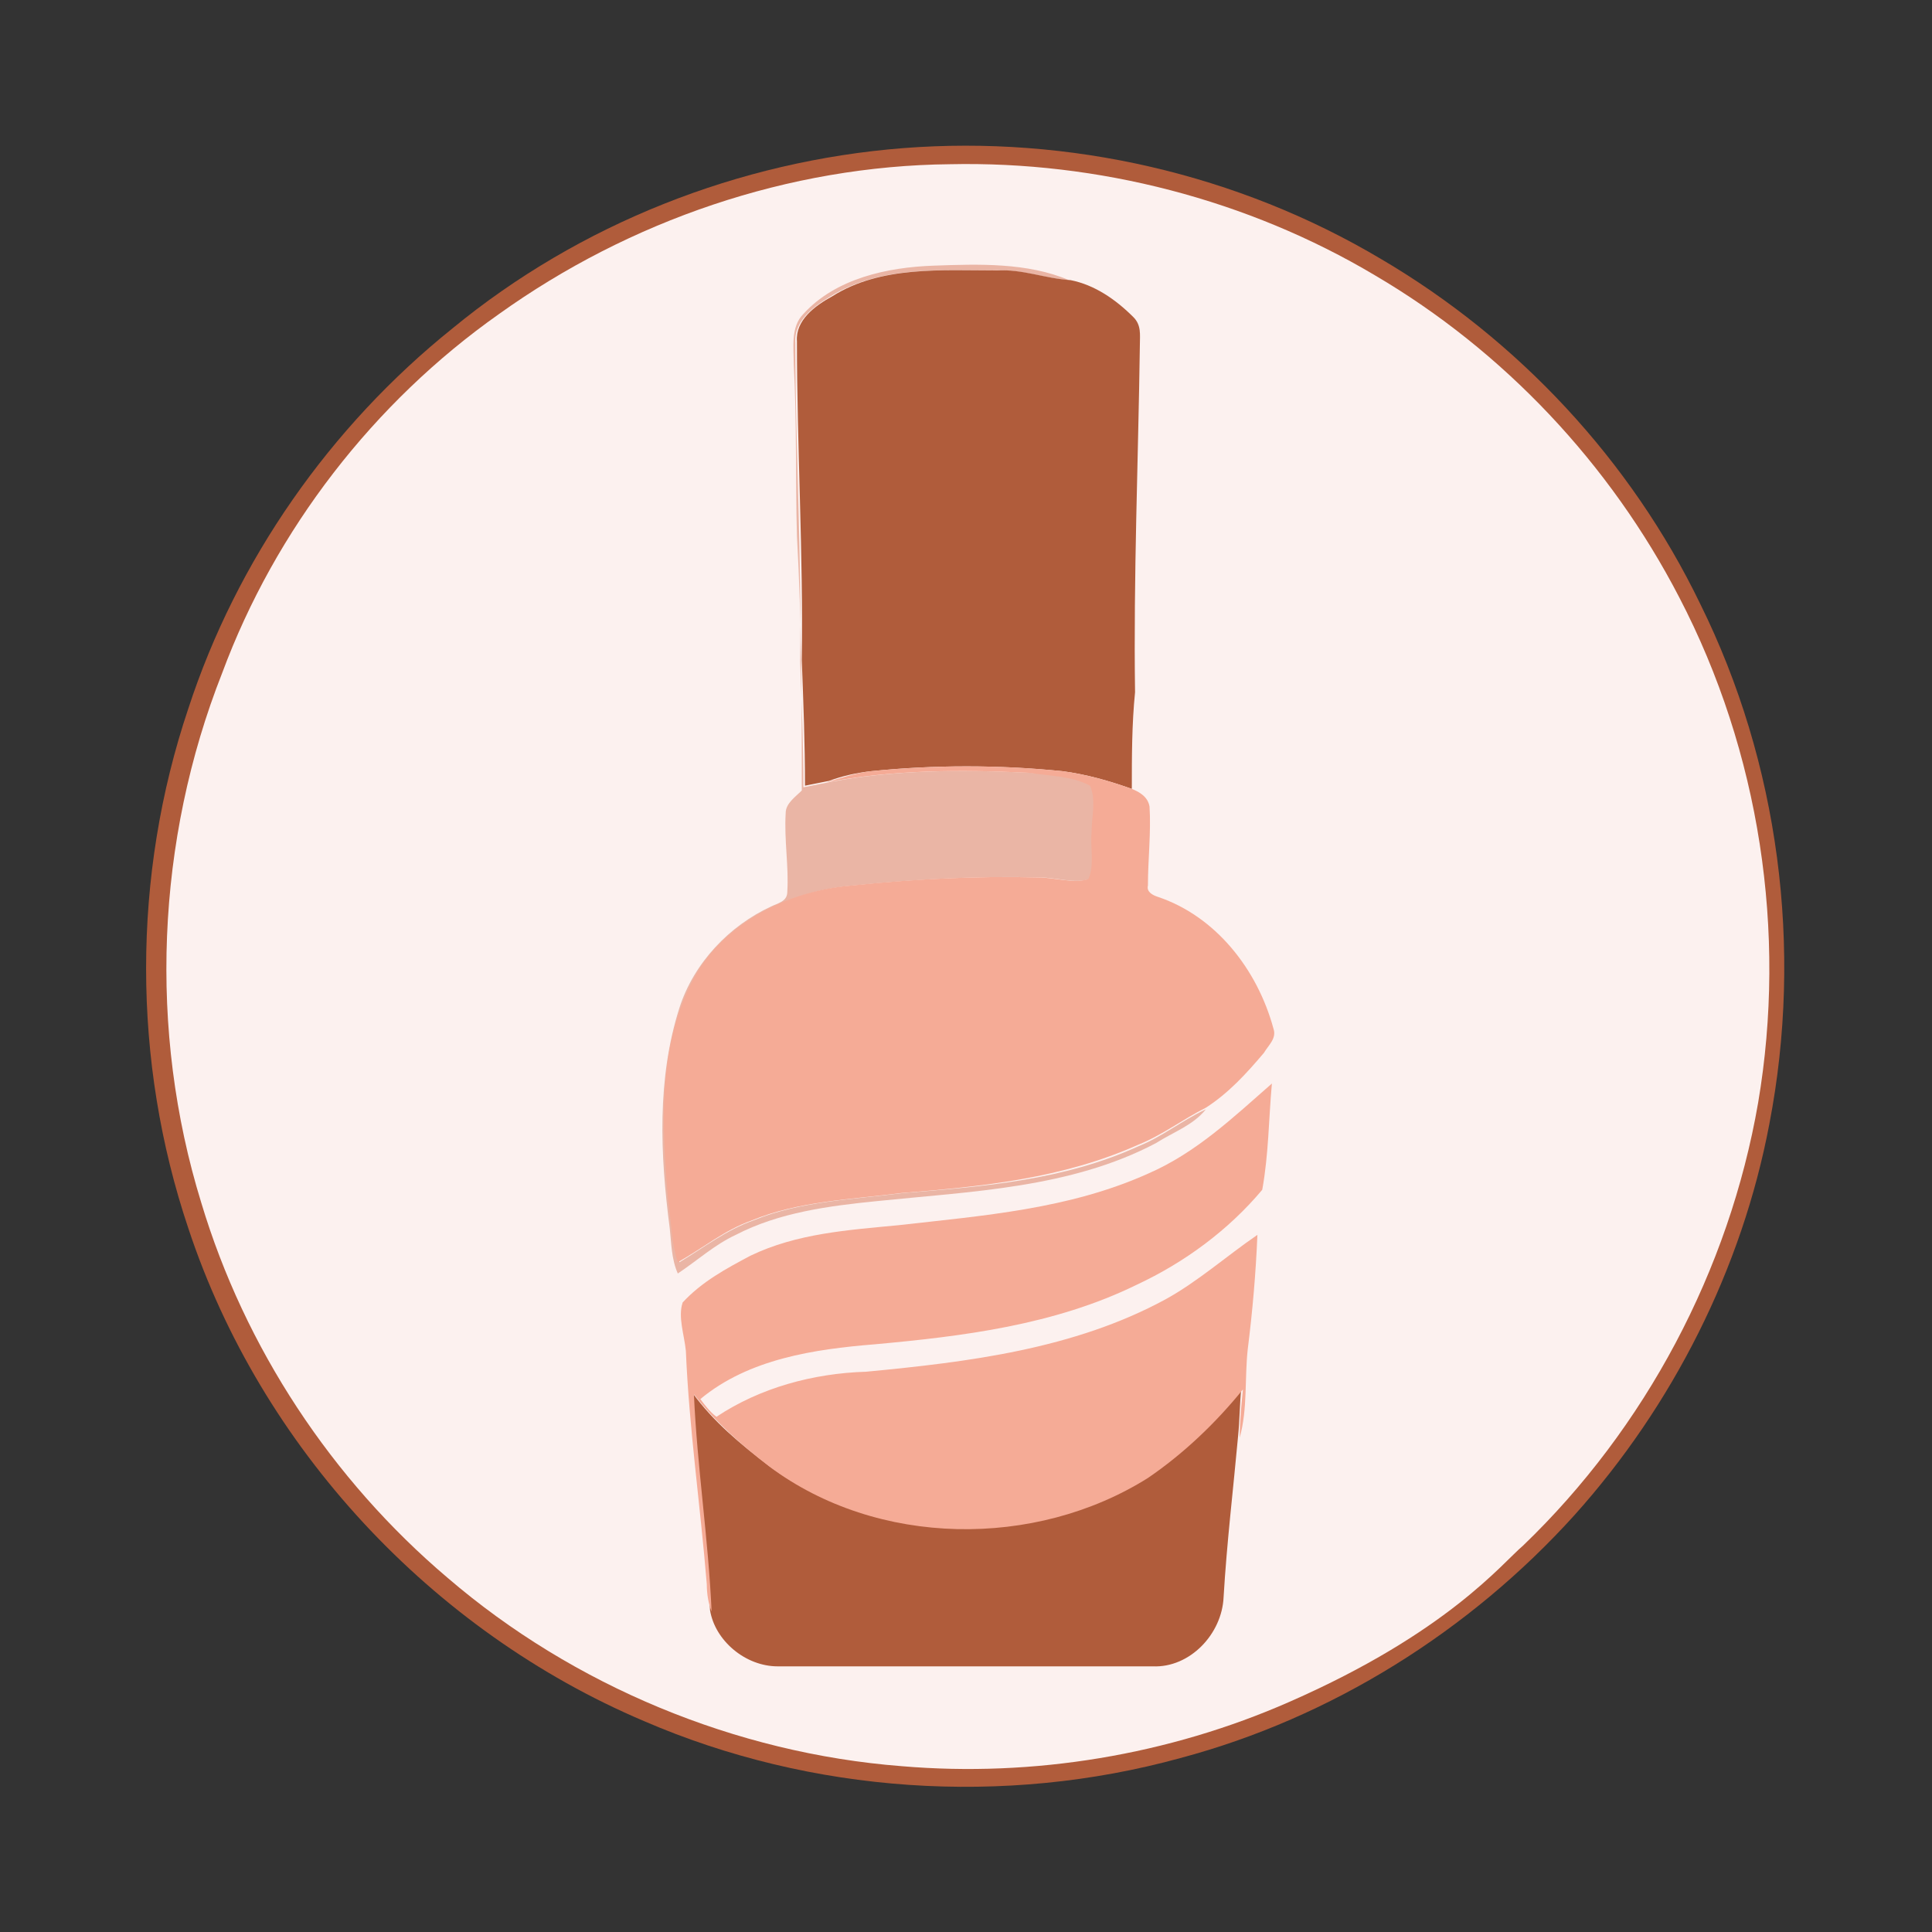
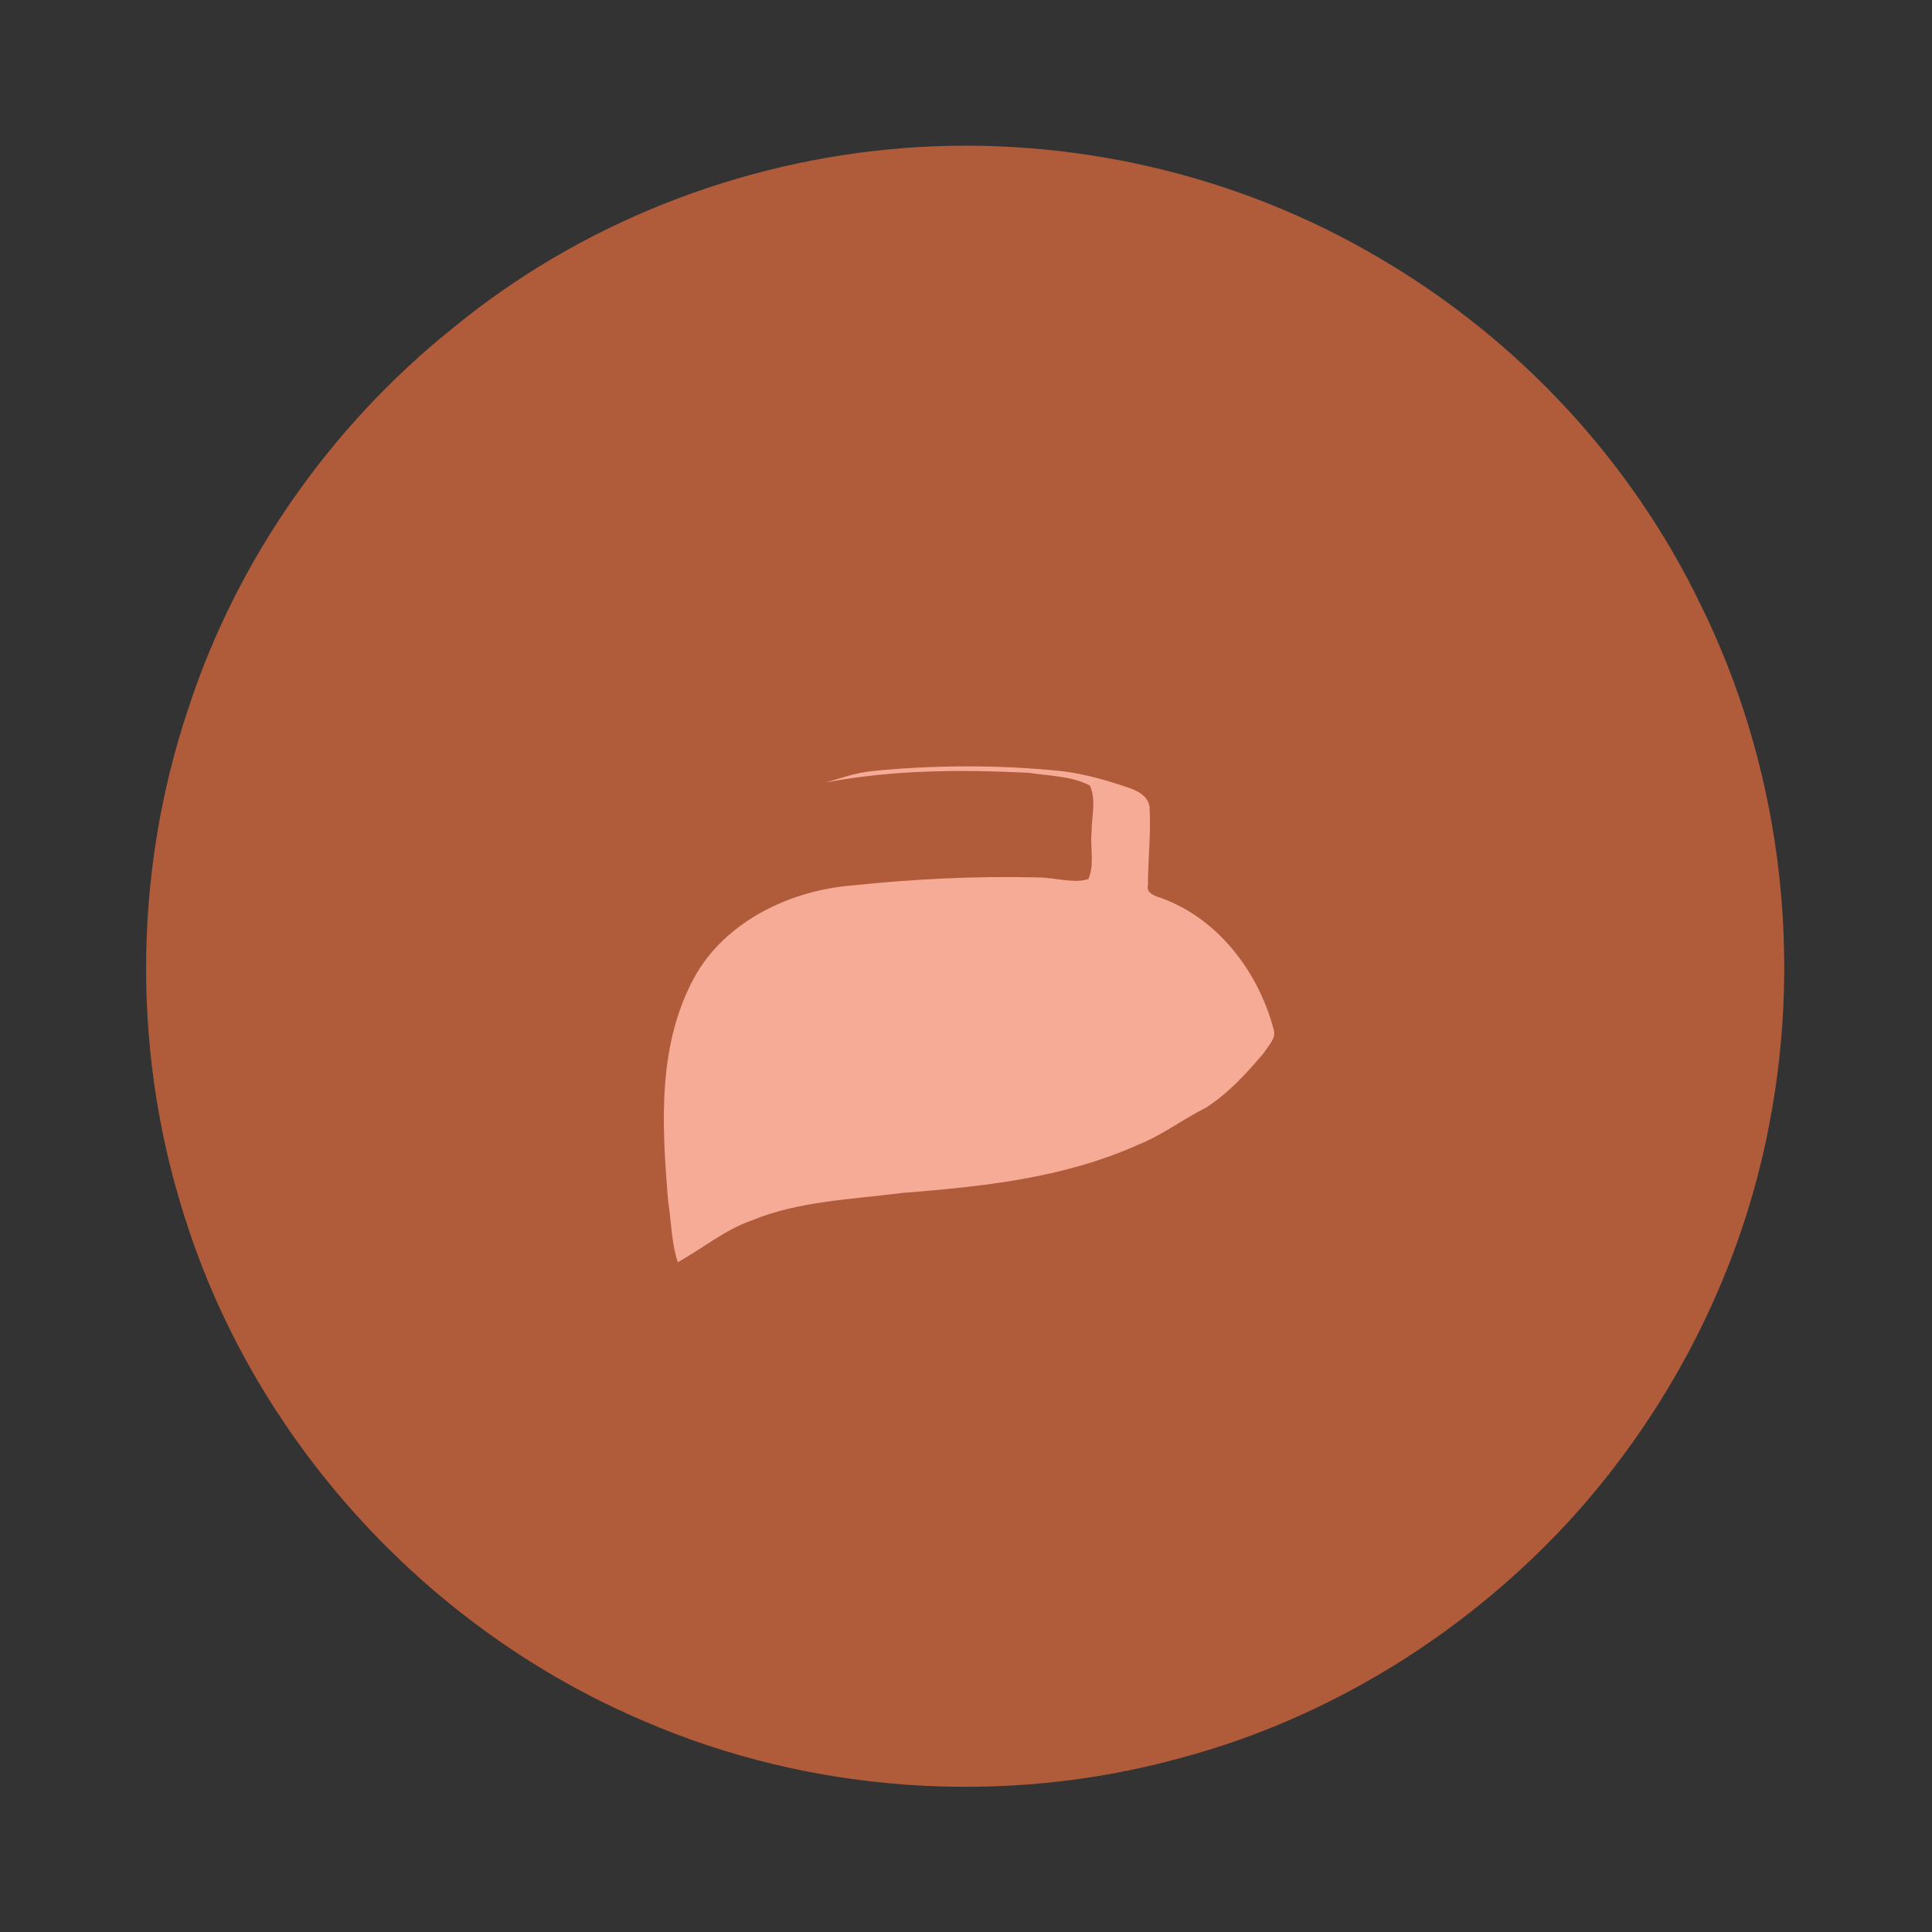
<svg xmlns="http://www.w3.org/2000/svg" version="1.1" id="Capa_1" x="0px" y="0px" viewBox="0 0 120 120" enable-background="new 0 0 120 120" xml:space="preserve">
  <rect x="0" y="0" width="120" height="120" fill="#333333" stroke="none" />
  <g>
    <g>
      <g>
        <path fill="#B05C3B" d="M56.1,9.2c10.3-0.8,20.8,1.6,29.7,6.9c8.5,5,15.5,12.5,19.8,21.4c4.9,9.9,6.4,21.4,4.3,32.3     c-1.7,9-6,17.5-12.1,24.3c-6.5,7.2-15.1,12.6-24.5,15.1c-10.9,3-22.9,2.2-33.3-2.3c-13.2-5.6-23.8-17-28.3-30.6     C8.2,65.9,8.2,54.4,11.7,44c3-9.2,8.8-17.5,16.4-23.6C36,13.9,45.9,10,56.1,9.2z" />
      </g>
    </g>
    <g>
-       <path fill="#FCF1EF" d="M31,19.5c8.1-5.8,18-9.2,28-9.3c9.2-0.2,18.5,2.2,26.4,6.9c8,4.7,14.6,11.7,18.9,20    c5,9.6,6.7,20.8,4.9,31.4c-1.8,10.4-7,20.2-14.6,27.5c-1.3,1.1-4.7,5.4-14.5,9.7c-7.5,3.3-15.9,4.7-24.1,4    c-10.3-0.8-20.4-5-28.2-11.7c-7.2-6.1-12.6-14.3-15.3-23.3c-3.3-10.7-2.8-22.5,1.3-32.9C17.1,32.9,23.2,25,31,19.5z" />
-     </g>
+       </g>
  </g>
  <g>
    <g>
-       <path fill="#EAB5A5" d="M58,16.5c2.8-0.1,5.8-0.2,8.4,0.9c-1.5-0.1-3-0.7-4.6-0.6c-3.4,0-7.1-0.3-10.2,1.6c-1,0.6-2.3,1.5-2.2,2.9    c0,6.6,0.4,13.2,0.3,19.8c0.1,2.6,0.2,5.2,0.2,7.8c0.5-0.1,1-0.2,1.5-0.3c4.1-0.8,8.4-0.8,12.6-0.6c1.3,0.1,2.6,0.1,3.8,0.8    c0.4,0.9,0.1,2,0.1,2.9c-0.1,1,0.2,2-0.2,2.9c-1,0.3-2.1-0.1-3.1-0.1c-3.9-0.1-7.7,0.1-11.6,0.5c-3.7,0.3-7.6,2.1-9.6,5.4    c-2.5,4.3-2.2,9.5-1.8,14.2c0.2,1.3,0.2,2.5,0.6,3.8c1.5-0.9,2.9-2,4.6-2.6c2.9-1.2,6.2-1.3,9.3-1.7c5-0.4,10-0.8,14.6-2.9    c1.5-0.6,2.7-1.6,4.2-2.3c-0.8,1-2,1.4-3.1,2.1c-5.3,2.8-11.5,3-17.3,3.6c-3,0.3-6.1,0.7-8.8,2.1c-1.3,0.6-2.4,1.6-3.6,2.4    c-0.4-0.9-0.4-1.9-0.5-2.8c-0.6-4.6-0.8-9.3,0.6-13.7c0.9-2.8,3.1-5.1,5.7-6.3c0.4-0.2,1-0.3,1-0.9c0.1-1.6-0.2-3.2-0.1-4.9    c0-0.6,0.6-1,1-1.4c0-5.3,0-10.5-0.3-15.8c-0.1-3.6,0-7.1-0.2-10.7c0-1-0.2-2.3,0.6-3.1C51.9,17.3,55.1,16.6,58,16.5z" />
-     </g>
+       </g>
    <g>
-       <path fill="#B05C3B" d="M51.7,18.4c3-1.9,6.8-1.6,10.2-1.6c1.6-0.1,3,0.5,4.6,0.6c1.5,0.3,2.8,1.2,3.9,2.3    c0.5,0.5,0.4,1.1,0.4,1.7c-0.1,7.2-0.4,14.4-0.3,21.6c-0.2,2-0.2,4-0.2,6c-1.4-0.5-2.8-0.9-4.3-1.1c-4-0.4-8-0.4-11.9,0    c-0.9,0.1-1.8,0.3-2.6,0.6c-0.5,0.1-1,0.2-1.5,0.3c0-2.6-0.1-5.2-0.2-7.8c0.1-6.6-0.3-13.2-0.3-19.8C49.4,19.9,50.6,19,51.7,18.4z    " />
-       <path fill="#B05C3B" d="M71.2,91.7c2.3-1.5,4.2-3.4,5.9-5.5c-0.1,1-0.1,2-0.2,3c-0.3,3.3-0.7,6.6-0.9,10c-0.1,2.3-2.1,4.4-4.4,4.3    c-7.8,0-15.5,0-23.3,0c-2,0-3.9-1.6-4.2-3.5c-0.2-4.5-0.9-9-1.1-13.5c1.3,1.8,3,3.2,4.7,4.5C54.4,96,64.2,96.2,71.2,91.7z" />
-     </g>
+       </g>
    <g>
      <path fill="#F5AB96" d="M54.1,47.9c4-0.4,8-0.4,11.9,0c1.5,0.2,2.9,0.6,4.3,1.1c0.5,0.2,1,0.5,1.1,1.1c0.1,1.6-0.1,3.3-0.1,4.9    c-0.1,0.4,0.3,0.6,0.6,0.7c3.6,1.2,6.2,4.5,7.2,8.2c0.2,0.6-0.3,1-0.6,1.5c-1.1,1.3-2.2,2.5-3.6,3.4c-1.4,0.7-2.7,1.7-4.2,2.3    C66,73.2,61,73.7,56,74.1c-3.1,0.4-6.4,0.5-9.3,1.7c-1.7,0.6-3,1.7-4.6,2.6c-0.4-1.2-0.4-2.5-0.6-3.8c-0.4-4.8-0.7-9.9,1.8-14.2    c2-3.3,5.9-5.1,9.6-5.4c3.8-0.4,7.7-0.6,11.6-0.5c1,0,2.2,0.4,3.1,0.1c0.4-0.9,0.1-2,0.2-2.9c0-1,0.3-2-0.1-2.9    c-1.1-0.6-2.5-0.6-3.8-0.8c-4.2-0.2-8.4-0.2-12.6,0.6C52.3,48.3,53.2,48,54.1,47.9z" />
-       <path fill="#F5AB96" d="M71.3,72.9c3-1.3,5.3-3.5,7.7-5.6c-0.2,2.2-0.2,4.4-0.6,6.6c-2.1,2.5-4.8,4.5-7.8,5.9    c-5.1,2.5-10.8,3.2-16.3,3.7c-3.7,0.3-7.8,0.9-10.8,3.4c0.3,0.4,0.6,0.8,1,1.1c2.7-1.8,6-2.7,9.3-2.8c6.3-0.6,12.9-1.4,18.6-4.5    c2-1.1,3.8-2.7,5.7-4c-0.1,2.4-0.3,4.7-0.6,7.1c-0.2,1.8,0,3.7-0.5,5.5c0-1,0.1-2,0.2-3c-1.7,2.1-3.7,4-5.9,5.5    c-7,4.4-16.8,4.3-23.5-0.7c-1.7-1.3-3.4-2.8-4.7-4.5c0.2,4.5,0.9,9,1.1,13.5c-0.2-0.5-0.3-1.1-0.3-1.7c-0.4-4.9-1.1-9.7-1.3-14.5    c-0.1-1-0.5-2.1-0.2-3c1.2-1.3,2.7-2.1,4.2-2.9c2.9-1.4,6.1-1.6,9.2-1.9C61.1,75.5,66.4,75.1,71.3,72.9z" />
    </g>
  </g>
</svg>